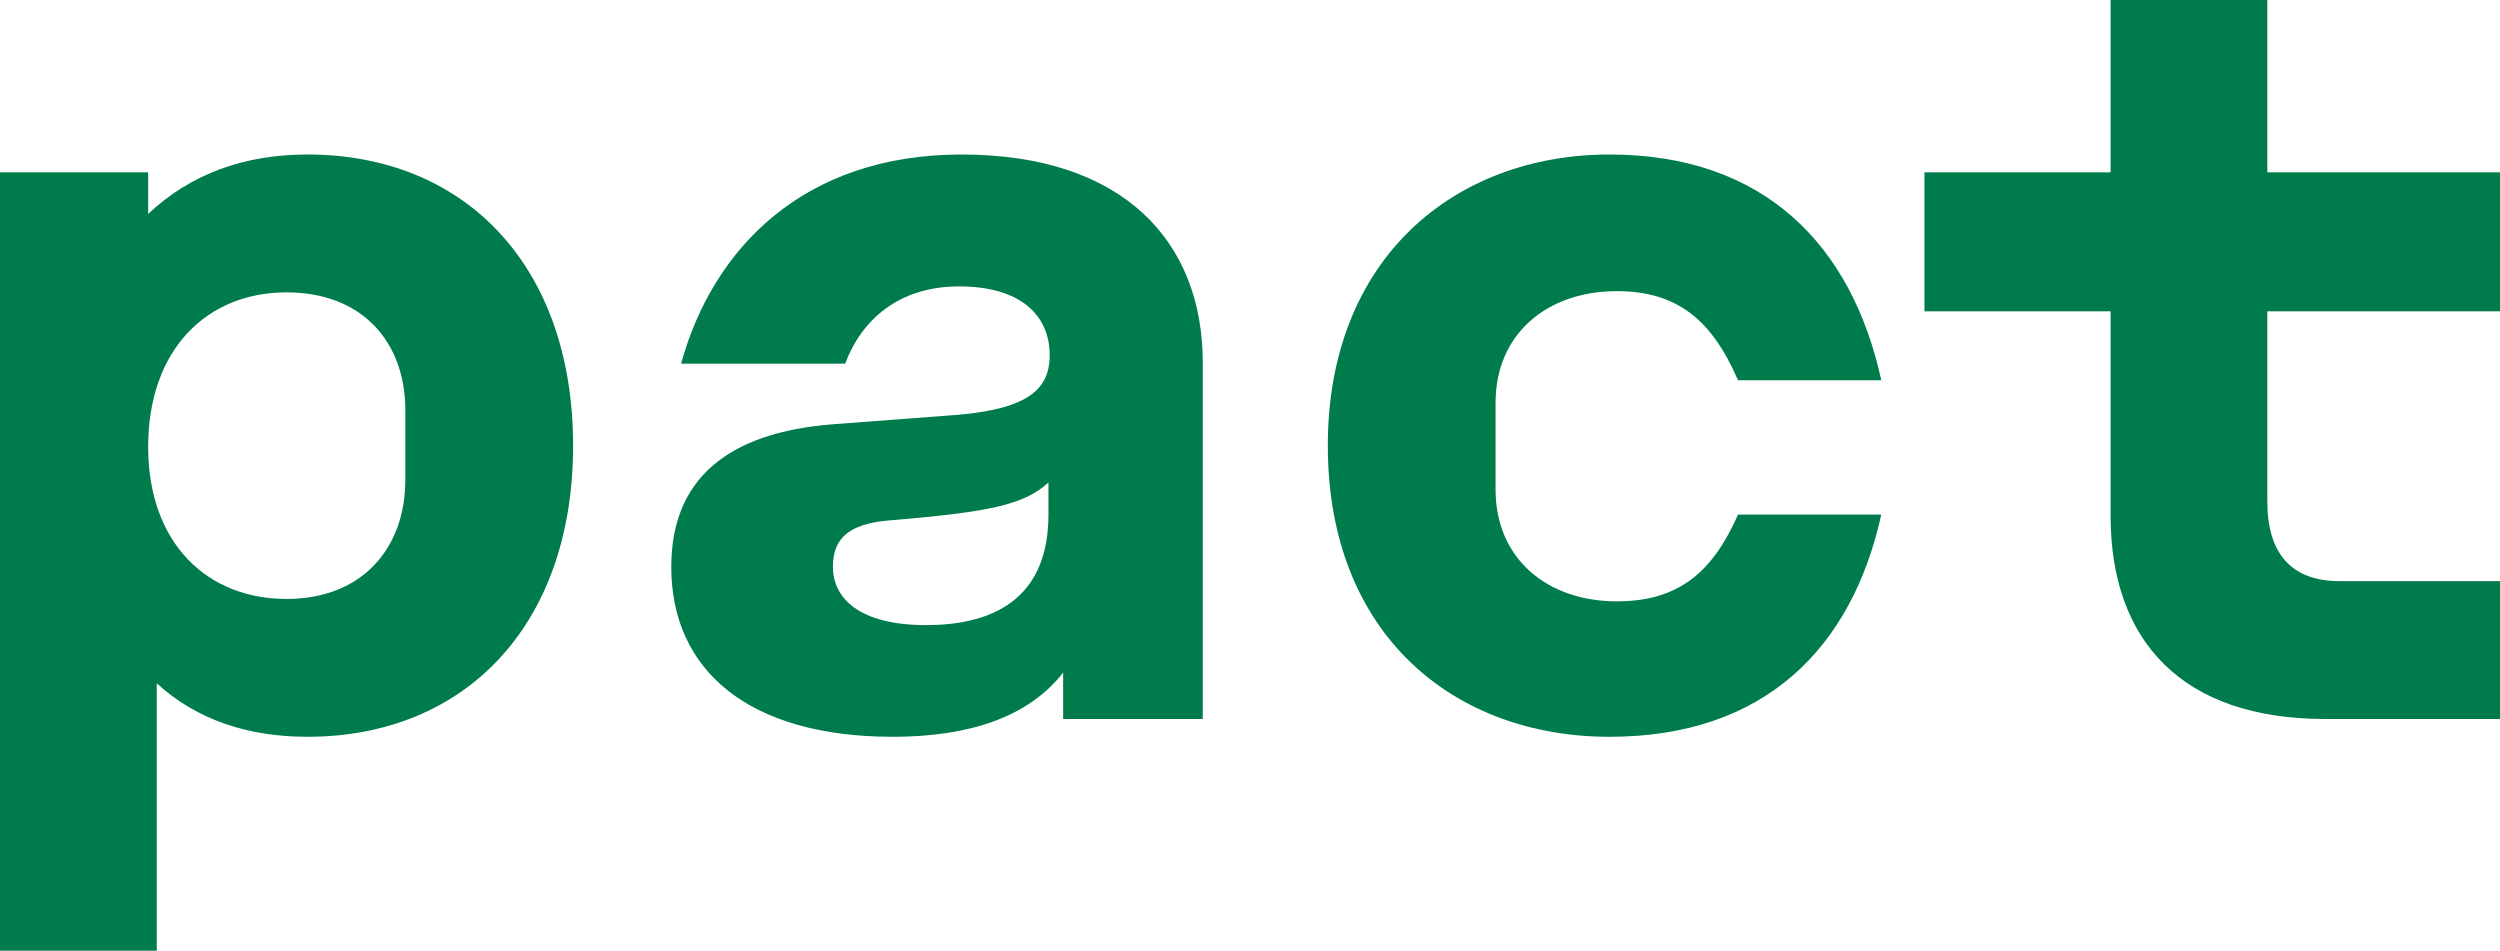
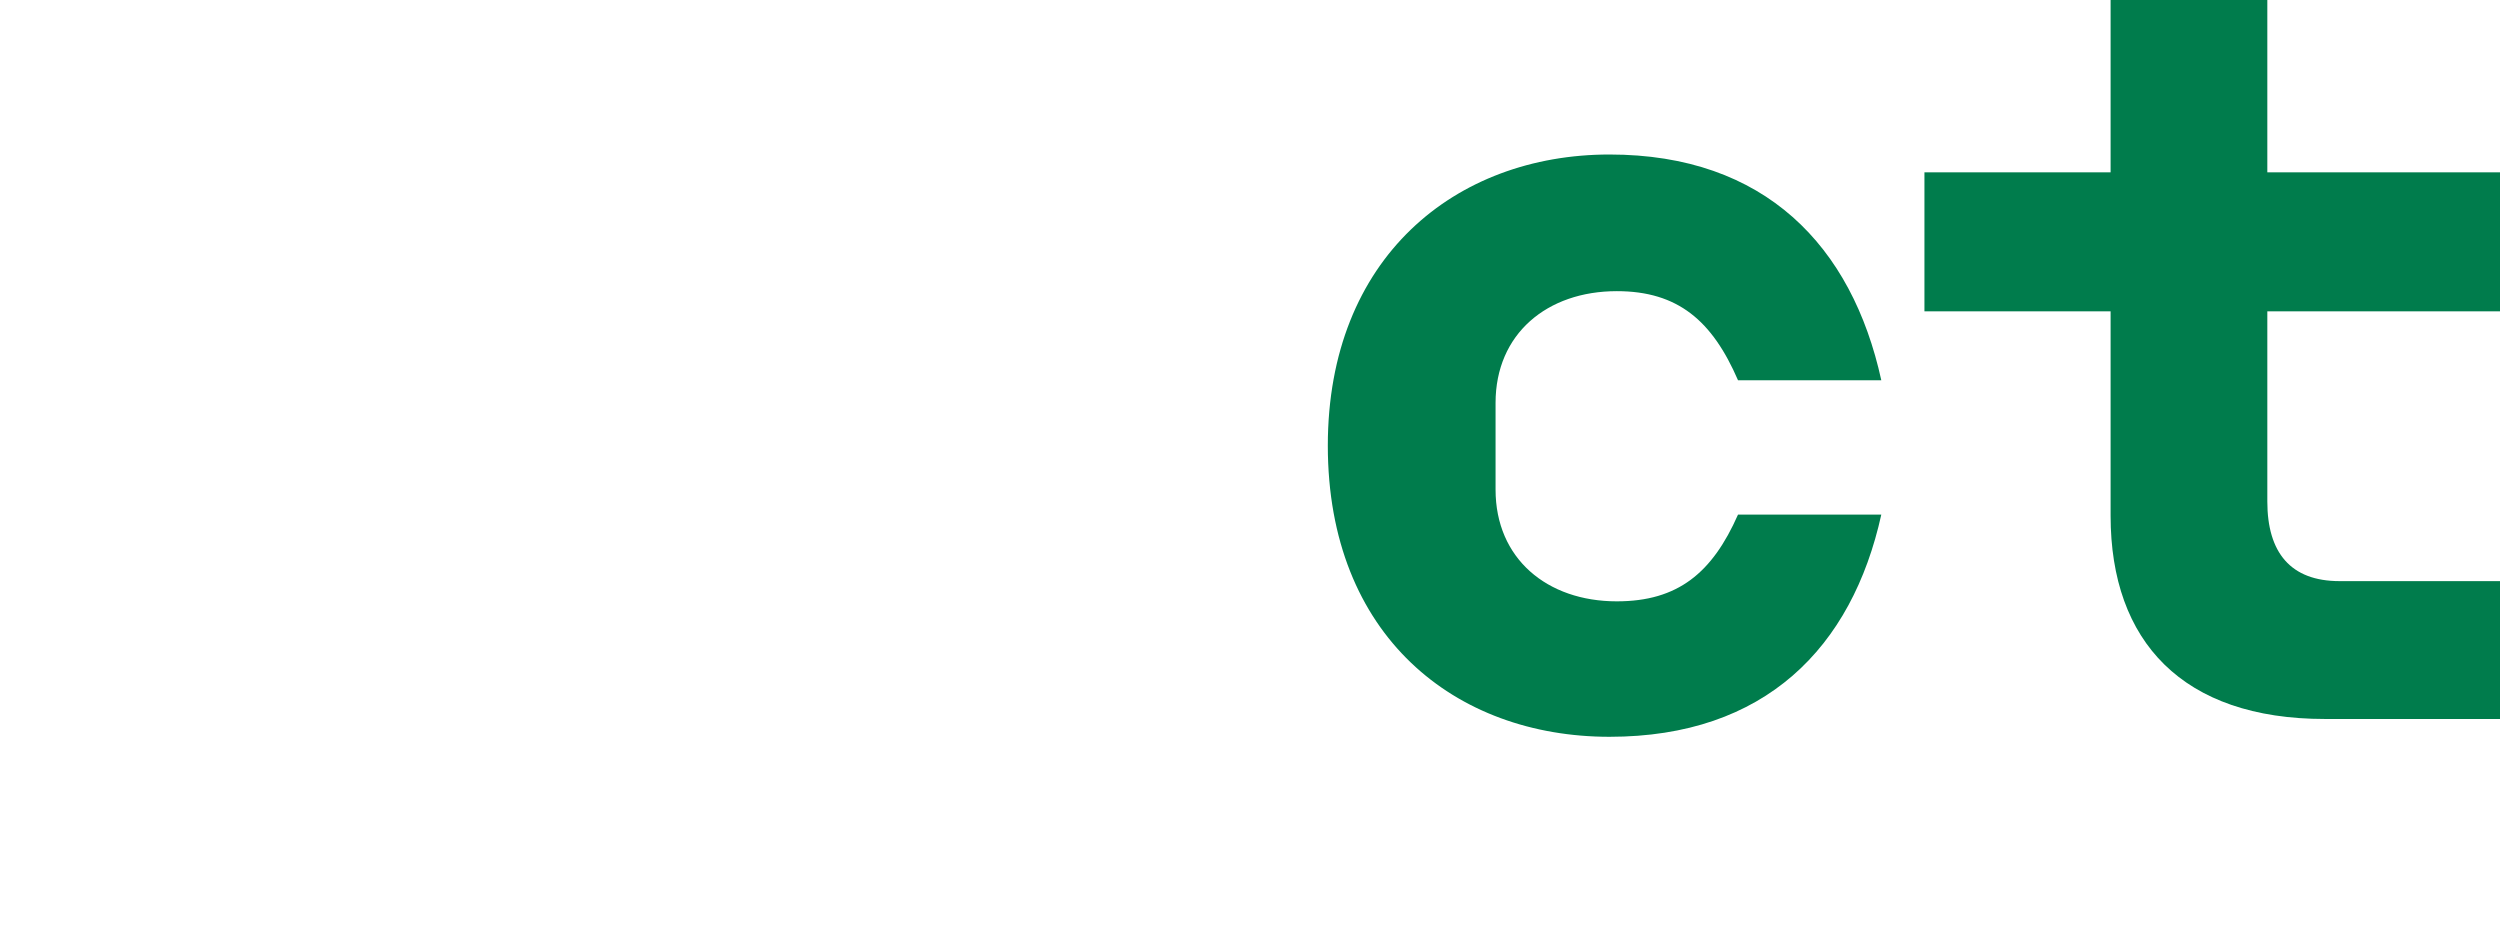
<svg xmlns="http://www.w3.org/2000/svg" width="71" height="27" viewBox="0 0 71 27" fill="none">
-   <path d="M0 27V4.894H4.208V6.075C5.425 4.928 6.956 4.388 8.729 4.388C13.216 4.388 16.276 7.56 16.276 12.656C16.276 17.786 13.181 20.925 8.729 20.925C7.06 20.925 5.599 20.453 4.452 19.406V27H0ZM8.138 17.01C10.294 17.01 11.511 15.559 11.511 13.635V11.644C11.511 9.72 10.294 8.303 8.138 8.303C5.877 8.303 4.208 9.922 4.208 12.69C4.208 15.424 5.877 17.01 8.138 17.01Z" fill="#007C4C" />
-   <path d="M25.359 20.925C21.255 20.925 19.064 19.035 19.064 16.099C19.064 13.635 20.629 12.285 23.655 12.049L26.785 11.812C29.08 11.678 29.811 11.137 29.811 10.091C29.811 8.944 28.976 8.134 27.237 8.134C25.498 8.134 24.455 9.113 24.003 10.328H19.342C20.247 7.054 22.82 4.388 27.306 4.388C31.932 4.388 34.158 6.885 34.158 10.294V20.419H30.193V19.102C29.219 20.351 27.55 20.925 25.359 20.925ZM26.298 17.753C28.454 17.753 29.776 16.808 29.776 14.614V13.703C29.08 14.344 28.072 14.546 25.22 14.783C24.107 14.884 23.655 15.289 23.655 16.099C23.655 16.976 24.385 17.753 26.298 17.753Z" fill="#007C4C" />
  <path d="M45.709 20.925C41.327 20.925 37.71 18.056 37.71 12.656C37.71 7.324 41.327 4.388 45.709 4.388C50.125 4.388 52.595 6.986 53.429 10.8H49.36C48.63 9.113 47.656 8.269 45.917 8.269C43.935 8.269 42.474 9.484 42.474 11.441V13.905C42.474 15.863 43.935 17.078 45.917 17.078C47.656 17.078 48.63 16.267 49.36 14.614H53.429C52.595 18.394 50.125 20.925 45.709 20.925Z" fill="#007C4C" />
  <path d="M54.654 8.842V4.894H59.941V0H64.392V4.894H71V8.842H64.392V14.242C64.392 15.694 65.053 16.504 66.444 16.504H71V20.419H66.027C61.993 20.419 59.941 18.225 59.941 14.648V8.842H54.654Z" fill="#007C4C" />
</svg>